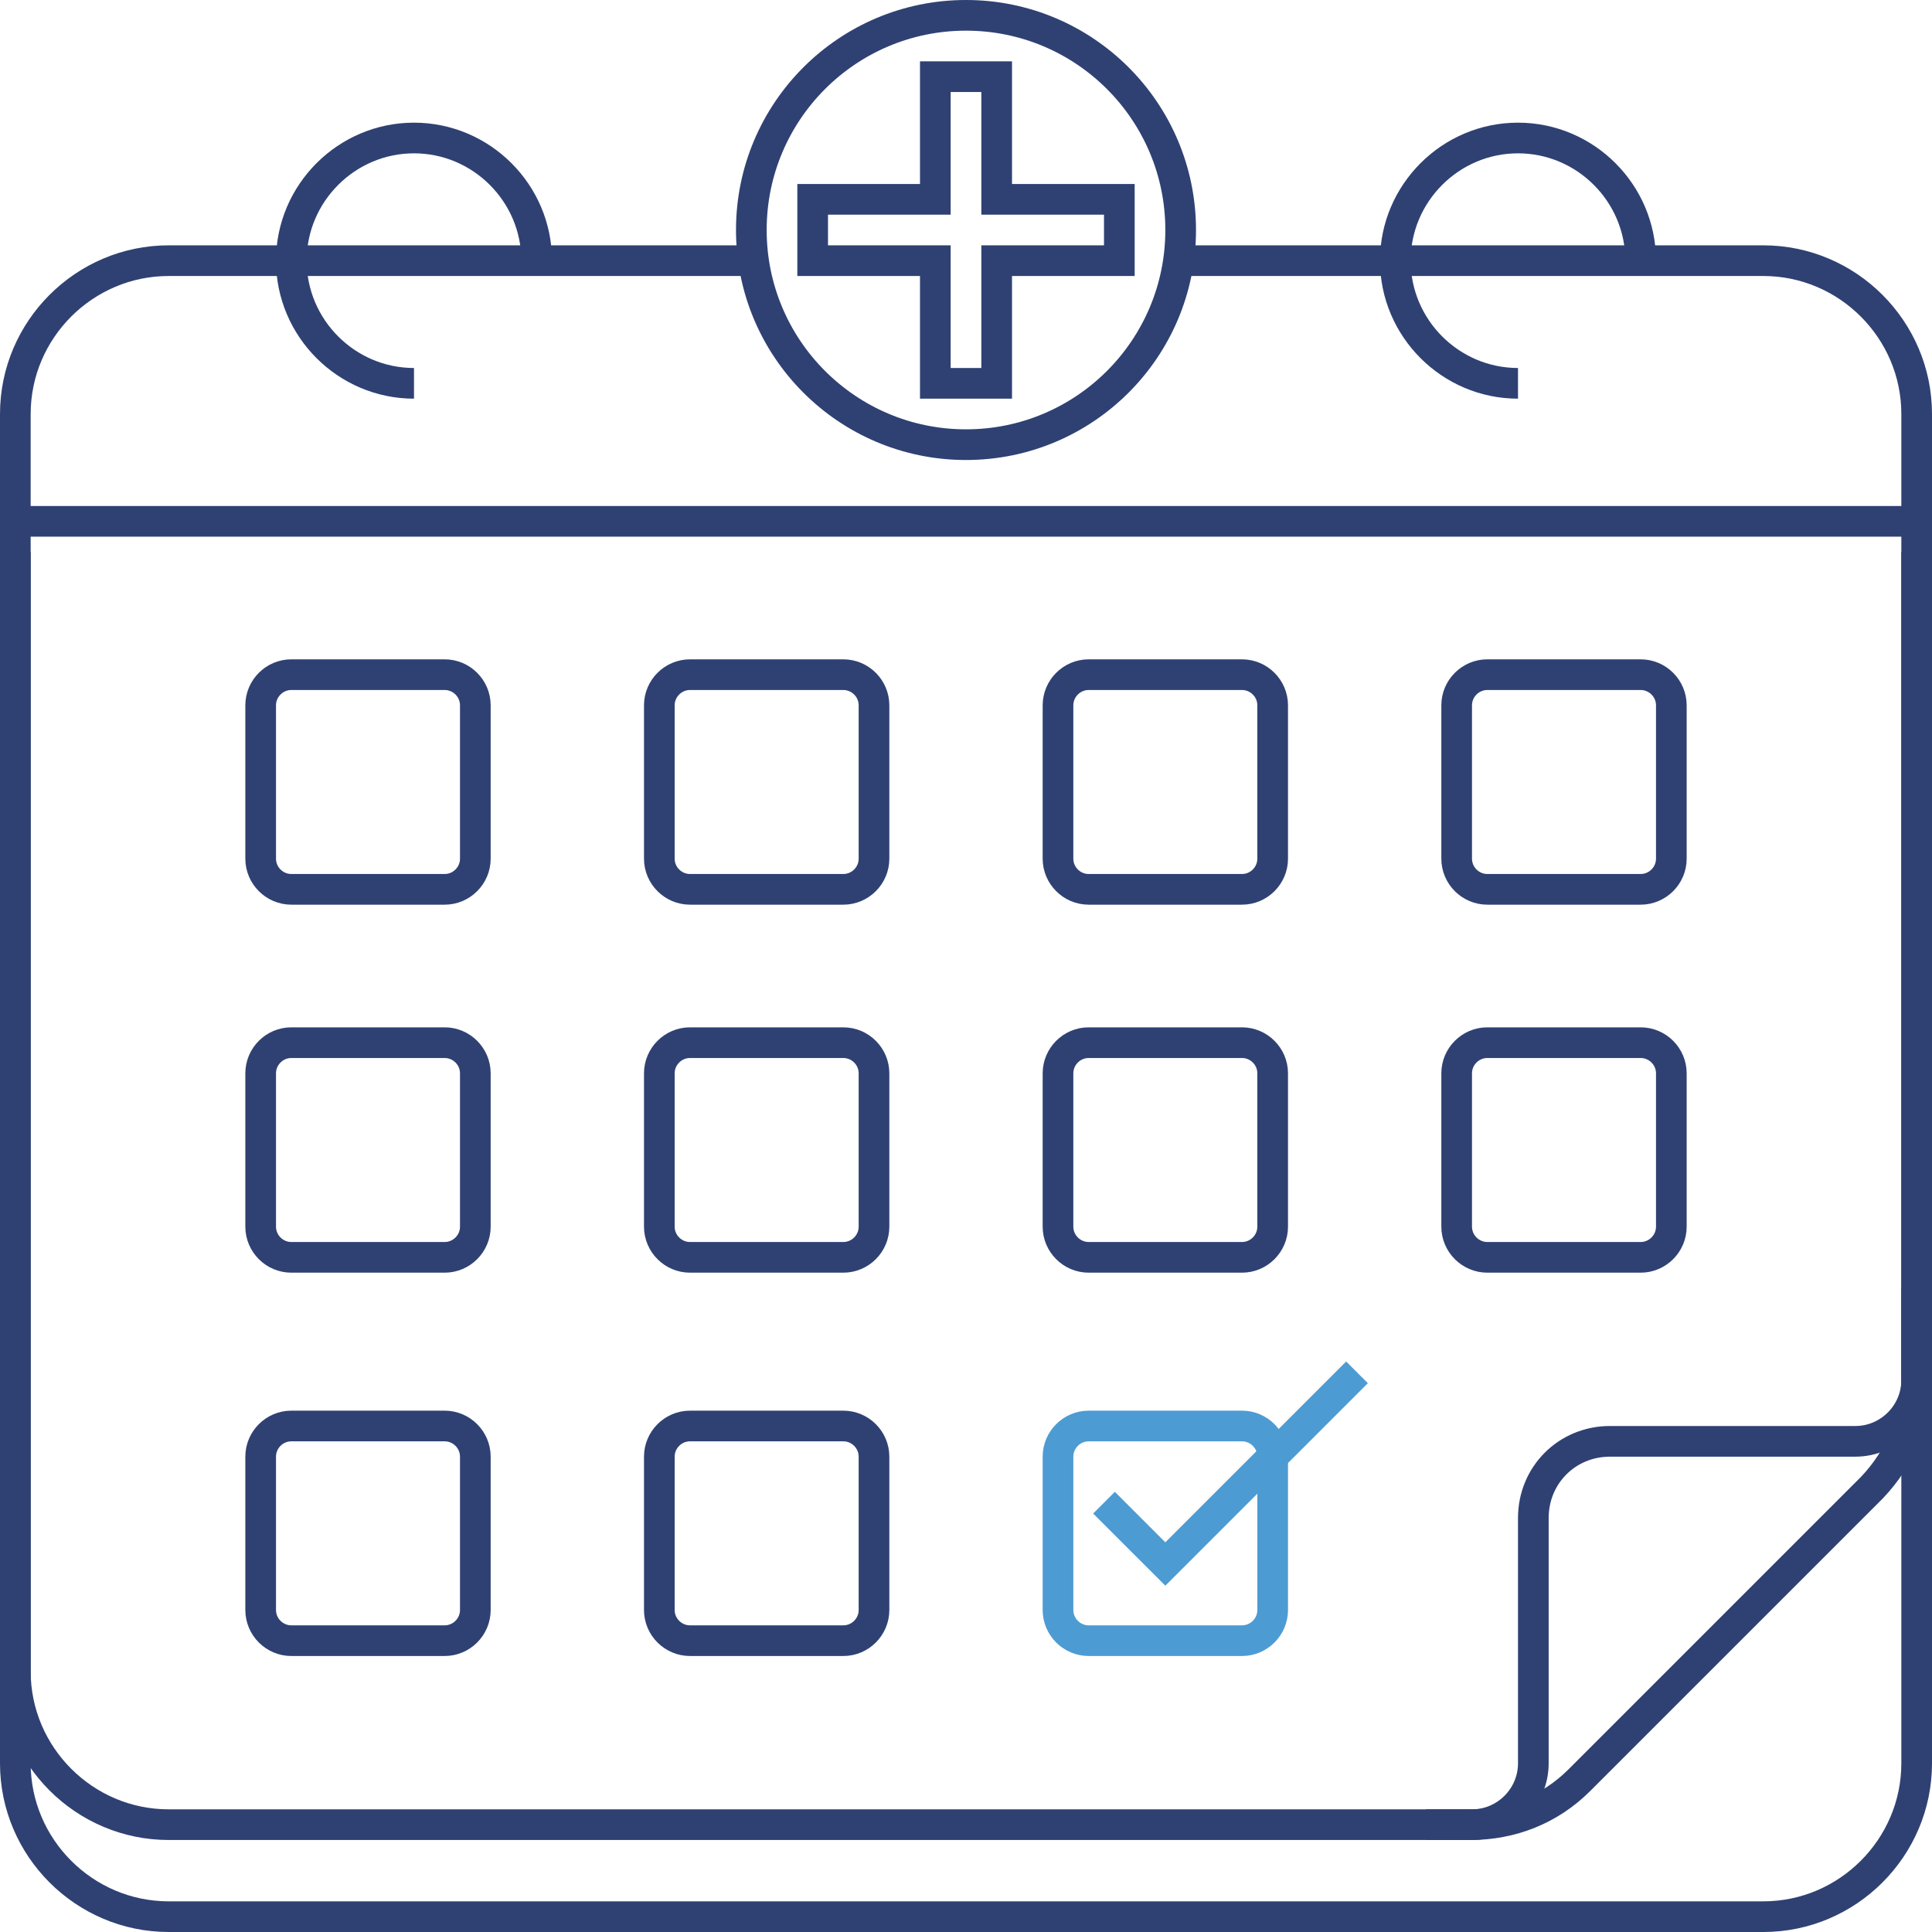
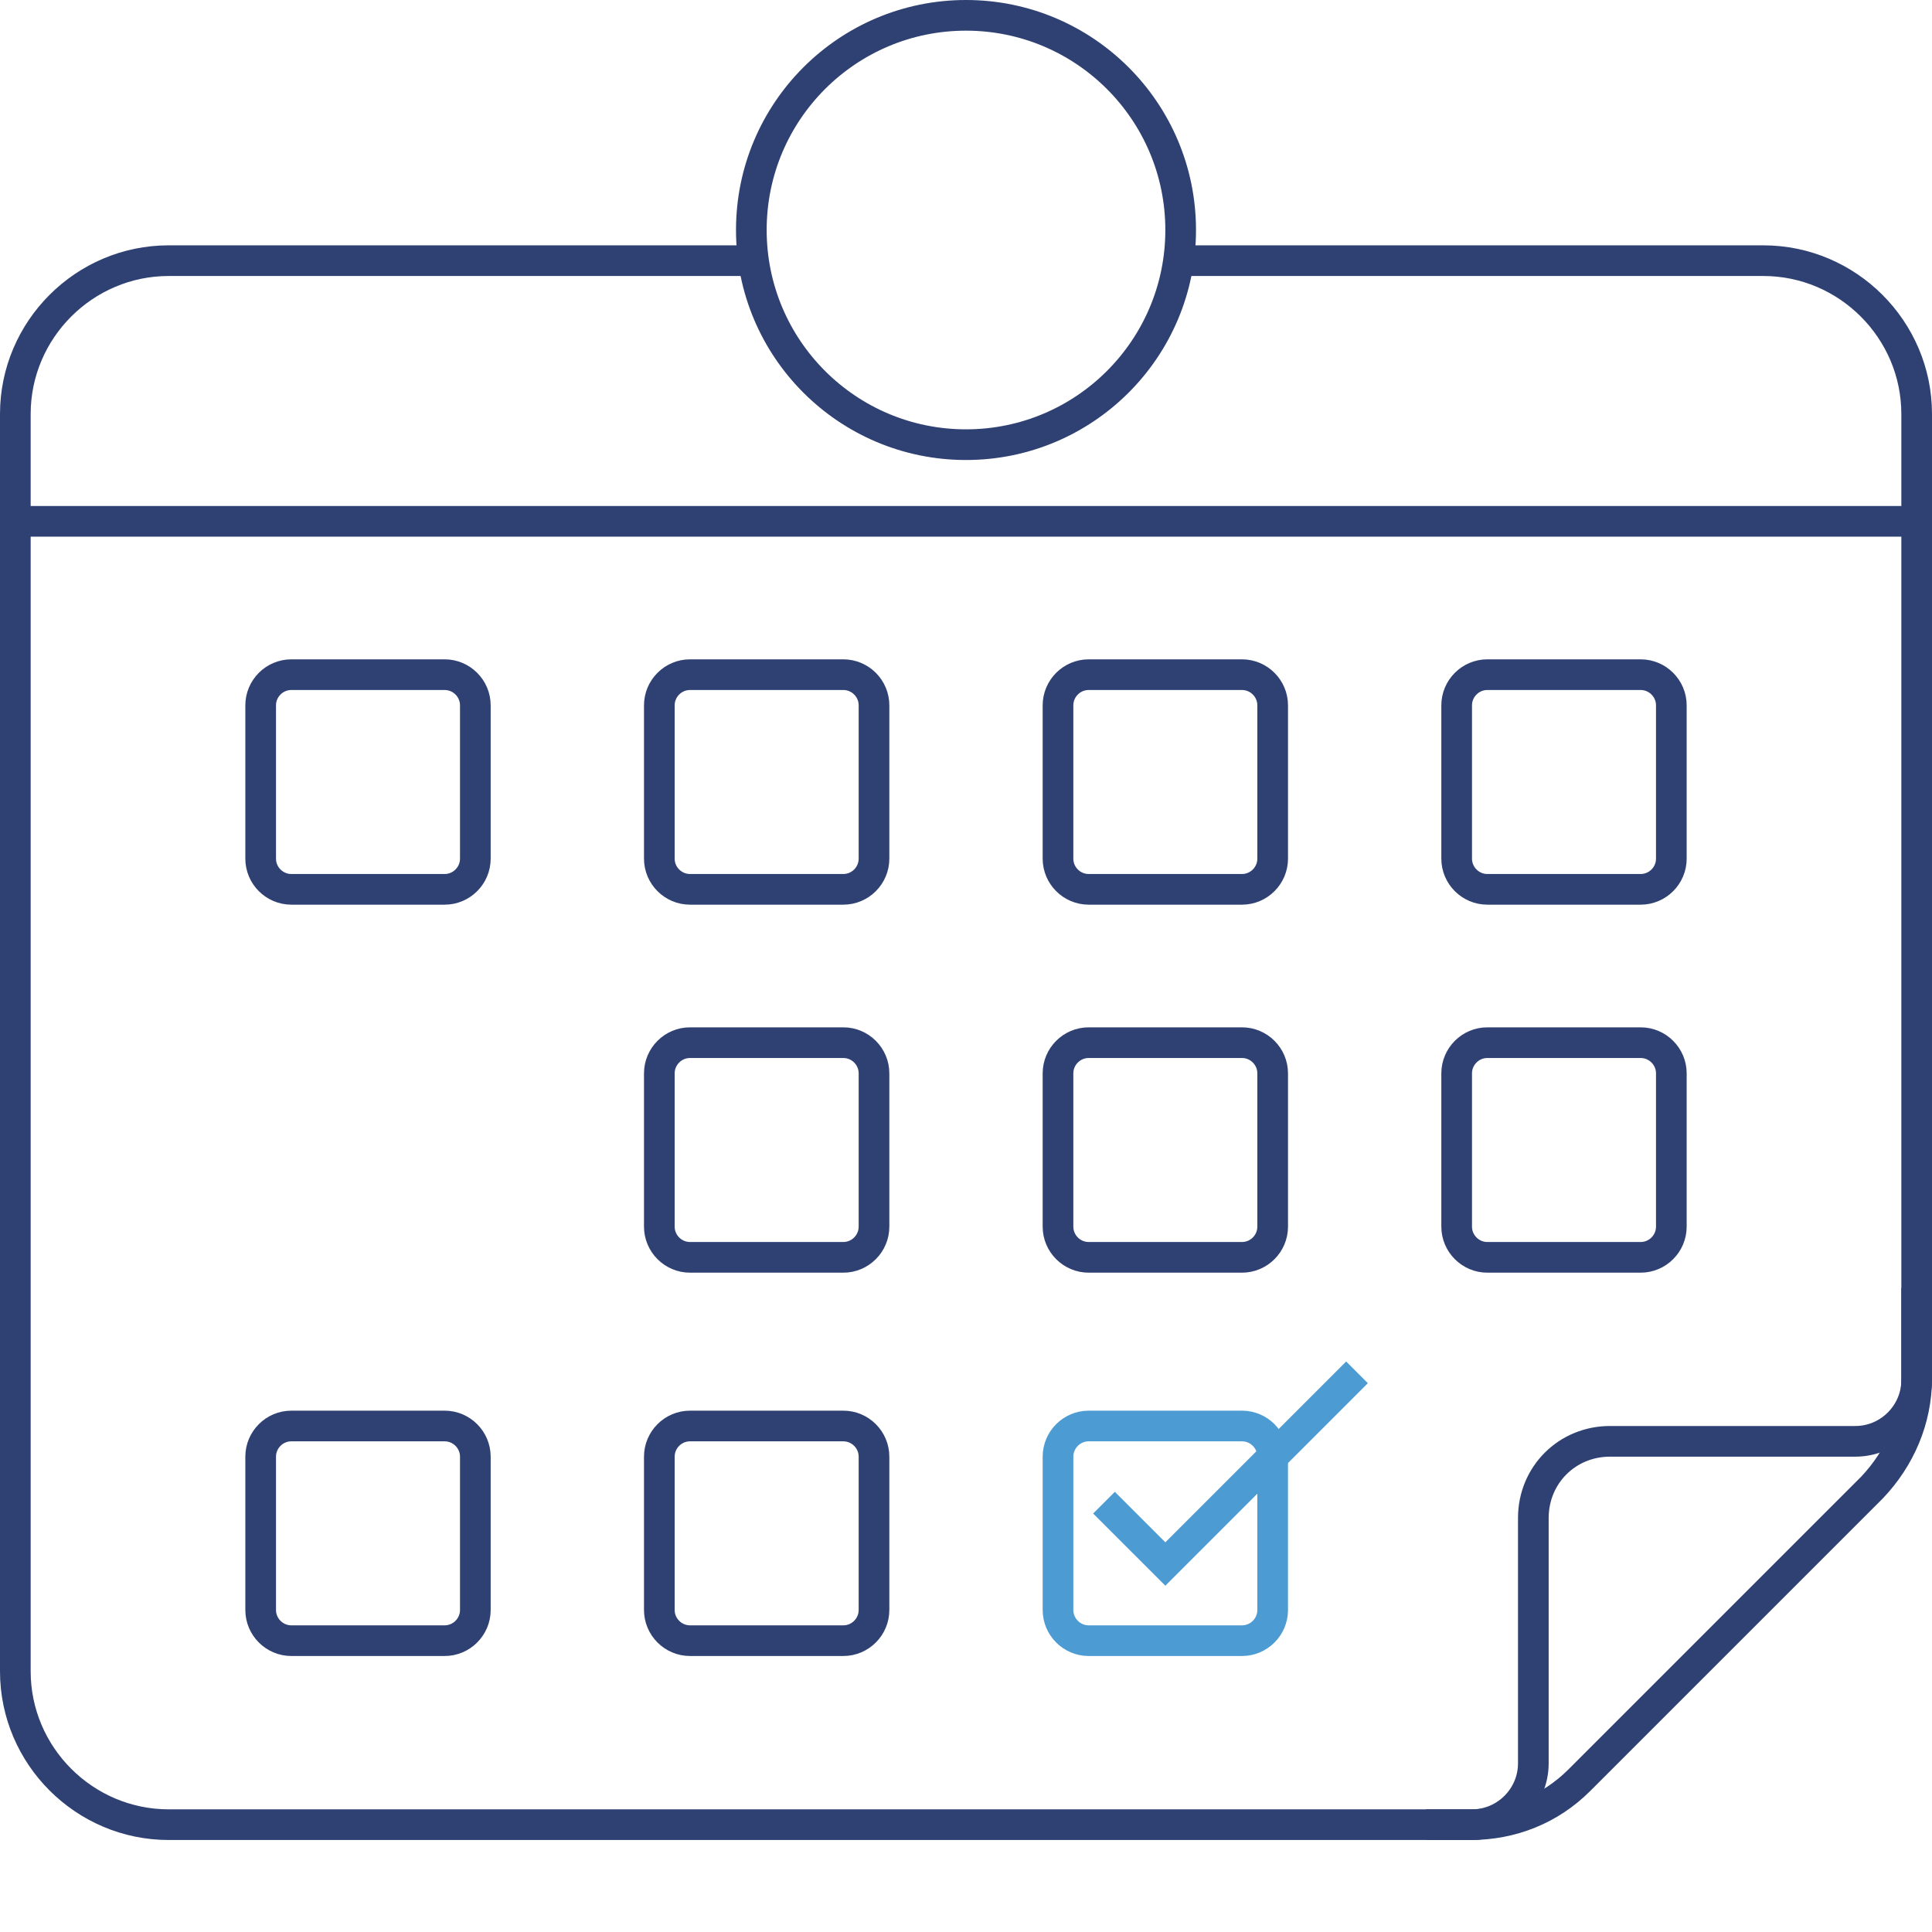
<svg xmlns="http://www.w3.org/2000/svg" version="1.1" id="Livello_1" x="0px" y="0px" width="126px" height="126px" viewBox="0 0 126 126" style="enable-background:new 0 0 126 126;" xml:space="preserve">
  <style type="text/css">
	.st0{fill:none;stroke:#2F4173;stroke-width:2;stroke-miterlimit:10;}
	.st1{fill:none;stroke:#4D9BD3;stroke-width:2;stroke-miterlimit:10;}
</style>
  <g id="Prenotazione_prestazioni_00000011746146398638882720000011807798823855755419_">
-     <path class="st0" d="M125,36v79c0,5.5-4.5,10-10,10H11c-5.5,0-10-4.5-10-10V36" />
    <path class="st0" d="M77,17h38c5.5,0,10,4.5,10,10v62.9c0,2.7-1.1,5.2-2.9,7.1L103,116.1c-1.9,1.9-4.4,2.9-7.1,2.9H11   c-5.5,0-10-4.5-10-10V27c0-5.5,4.5-10,10-10h38" />
    <line class="st0" x1="0" y1="34" x2="126" y2="34" />
-     <path class="st0" d="M27,25c-4.4,0-8-3.6-8-8s3.6-8,8-8s8,3.6,8,8" />
-     <path class="st0" d="M99,25c-4.4,0-8-3.6-8-8s3.6-8,8-8s8,3.6,8,8" />
    <circle class="st0" cx="63" cy="15" r="14" />
-     <polygon class="st0" points="65,5 65,13 73,13 73,17 65,17 65,25 61,25 61,17 53,17 53,13 61,13 61,5  " />
    <path class="st0" d="M93,119h3c2.2,0,4-1.8,4-4V99c0-2.8,2.2-5,5-5h16c2.2,0,4-1.8,4-4v-6" />
    <g>
      <g>
-         <path class="st0" d="M29,68H19c-1.1,0-2,0.9-2,2v10c0,1.1,0.9,2,2,2h10c1.1,0,2-0.9,2-2V70C31,68.9,30.1,68,29,68z" />
-       </g>
+         </g>
      <g>
        <path class="st0" d="M55,68H45c-1.1,0-2,0.9-2,2v10c0,1.1,0.9,2,2,2h10c1.1,0,2-0.9,2-2V70C57,68.9,56.1,68,55,68z" />
      </g>
      <g>
        <path class="st0" d="M81,68H71c-1.1,0-2,0.9-2,2v10c0,1.1,0.9,2,2,2h10c1.1,0,2-0.9,2-2V70C83,68.9,82.1,68,81,68z" />
      </g>
      <g>
        <path class="st0" d="M107,68H97c-1.1,0-2,0.9-2,2v10c0,1.1,0.9,2,2,2h10c1.1,0,2-0.9,2-2V70C109,68.9,108.1,68,107,68z" />
      </g>
      <g>
        <path class="st0" d="M29,44H19c-1.1,0-2,0.9-2,2v10c0,1.1,0.9,2,2,2h10c1.1,0,2-0.9,2-2V46C31,44.9,30.1,44,29,44z" />
      </g>
      <g>
        <path class="st0" d="M55,44H45c-1.1,0-2,0.9-2,2v10c0,1.1,0.9,2,2,2h10c1.1,0,2-0.9,2-2V46C57,44.9,56.1,44,55,44z" />
      </g>
      <g>
        <path class="st0" d="M81,44H71c-1.1,0-2,0.9-2,2v10c0,1.1,0.9,2,2,2h10c1.1,0,2-0.9,2-2V46C83,44.9,82.1,44,81,44z" />
      </g>
      <g>
        <path class="st0" d="M107,44H97c-1.1,0-2,0.9-2,2v10c0,1.1,0.9,2,2,2h10c1.1,0,2-0.9,2-2V46C109,44.9,108.1,44,107,44z" />
      </g>
      <g>
        <path class="st0" d="M29,93H19c-1.1,0-2,0.9-2,2v10c0,1.1,0.9,2,2,2h10c1.1,0,2-0.9,2-2V95C31,93.9,30.1,93,29,93z" />
      </g>
      <g>
        <path class="st0" d="M55,93H45c-1.1,0-2,0.9-2,2v10c0,1.1,0.9,2,2,2h10c1.1,0,2-0.9,2-2V95C57,93.9,56.1,93,55,93z" />
      </g>
      <g>
        <g>
          <path class="st1" d="M81,93H71c-1.1,0-2,0.9-2,2v10c0,1.1,0.9,2,2,2h10c1.1,0,2-0.9,2-2V95C83,93.9,82.1,93,81,93z" />
        </g>
        <polyline class="st1" points="72,98 76,102 88.5,89.5    " />
      </g>
    </g>
  </g>
</svg>